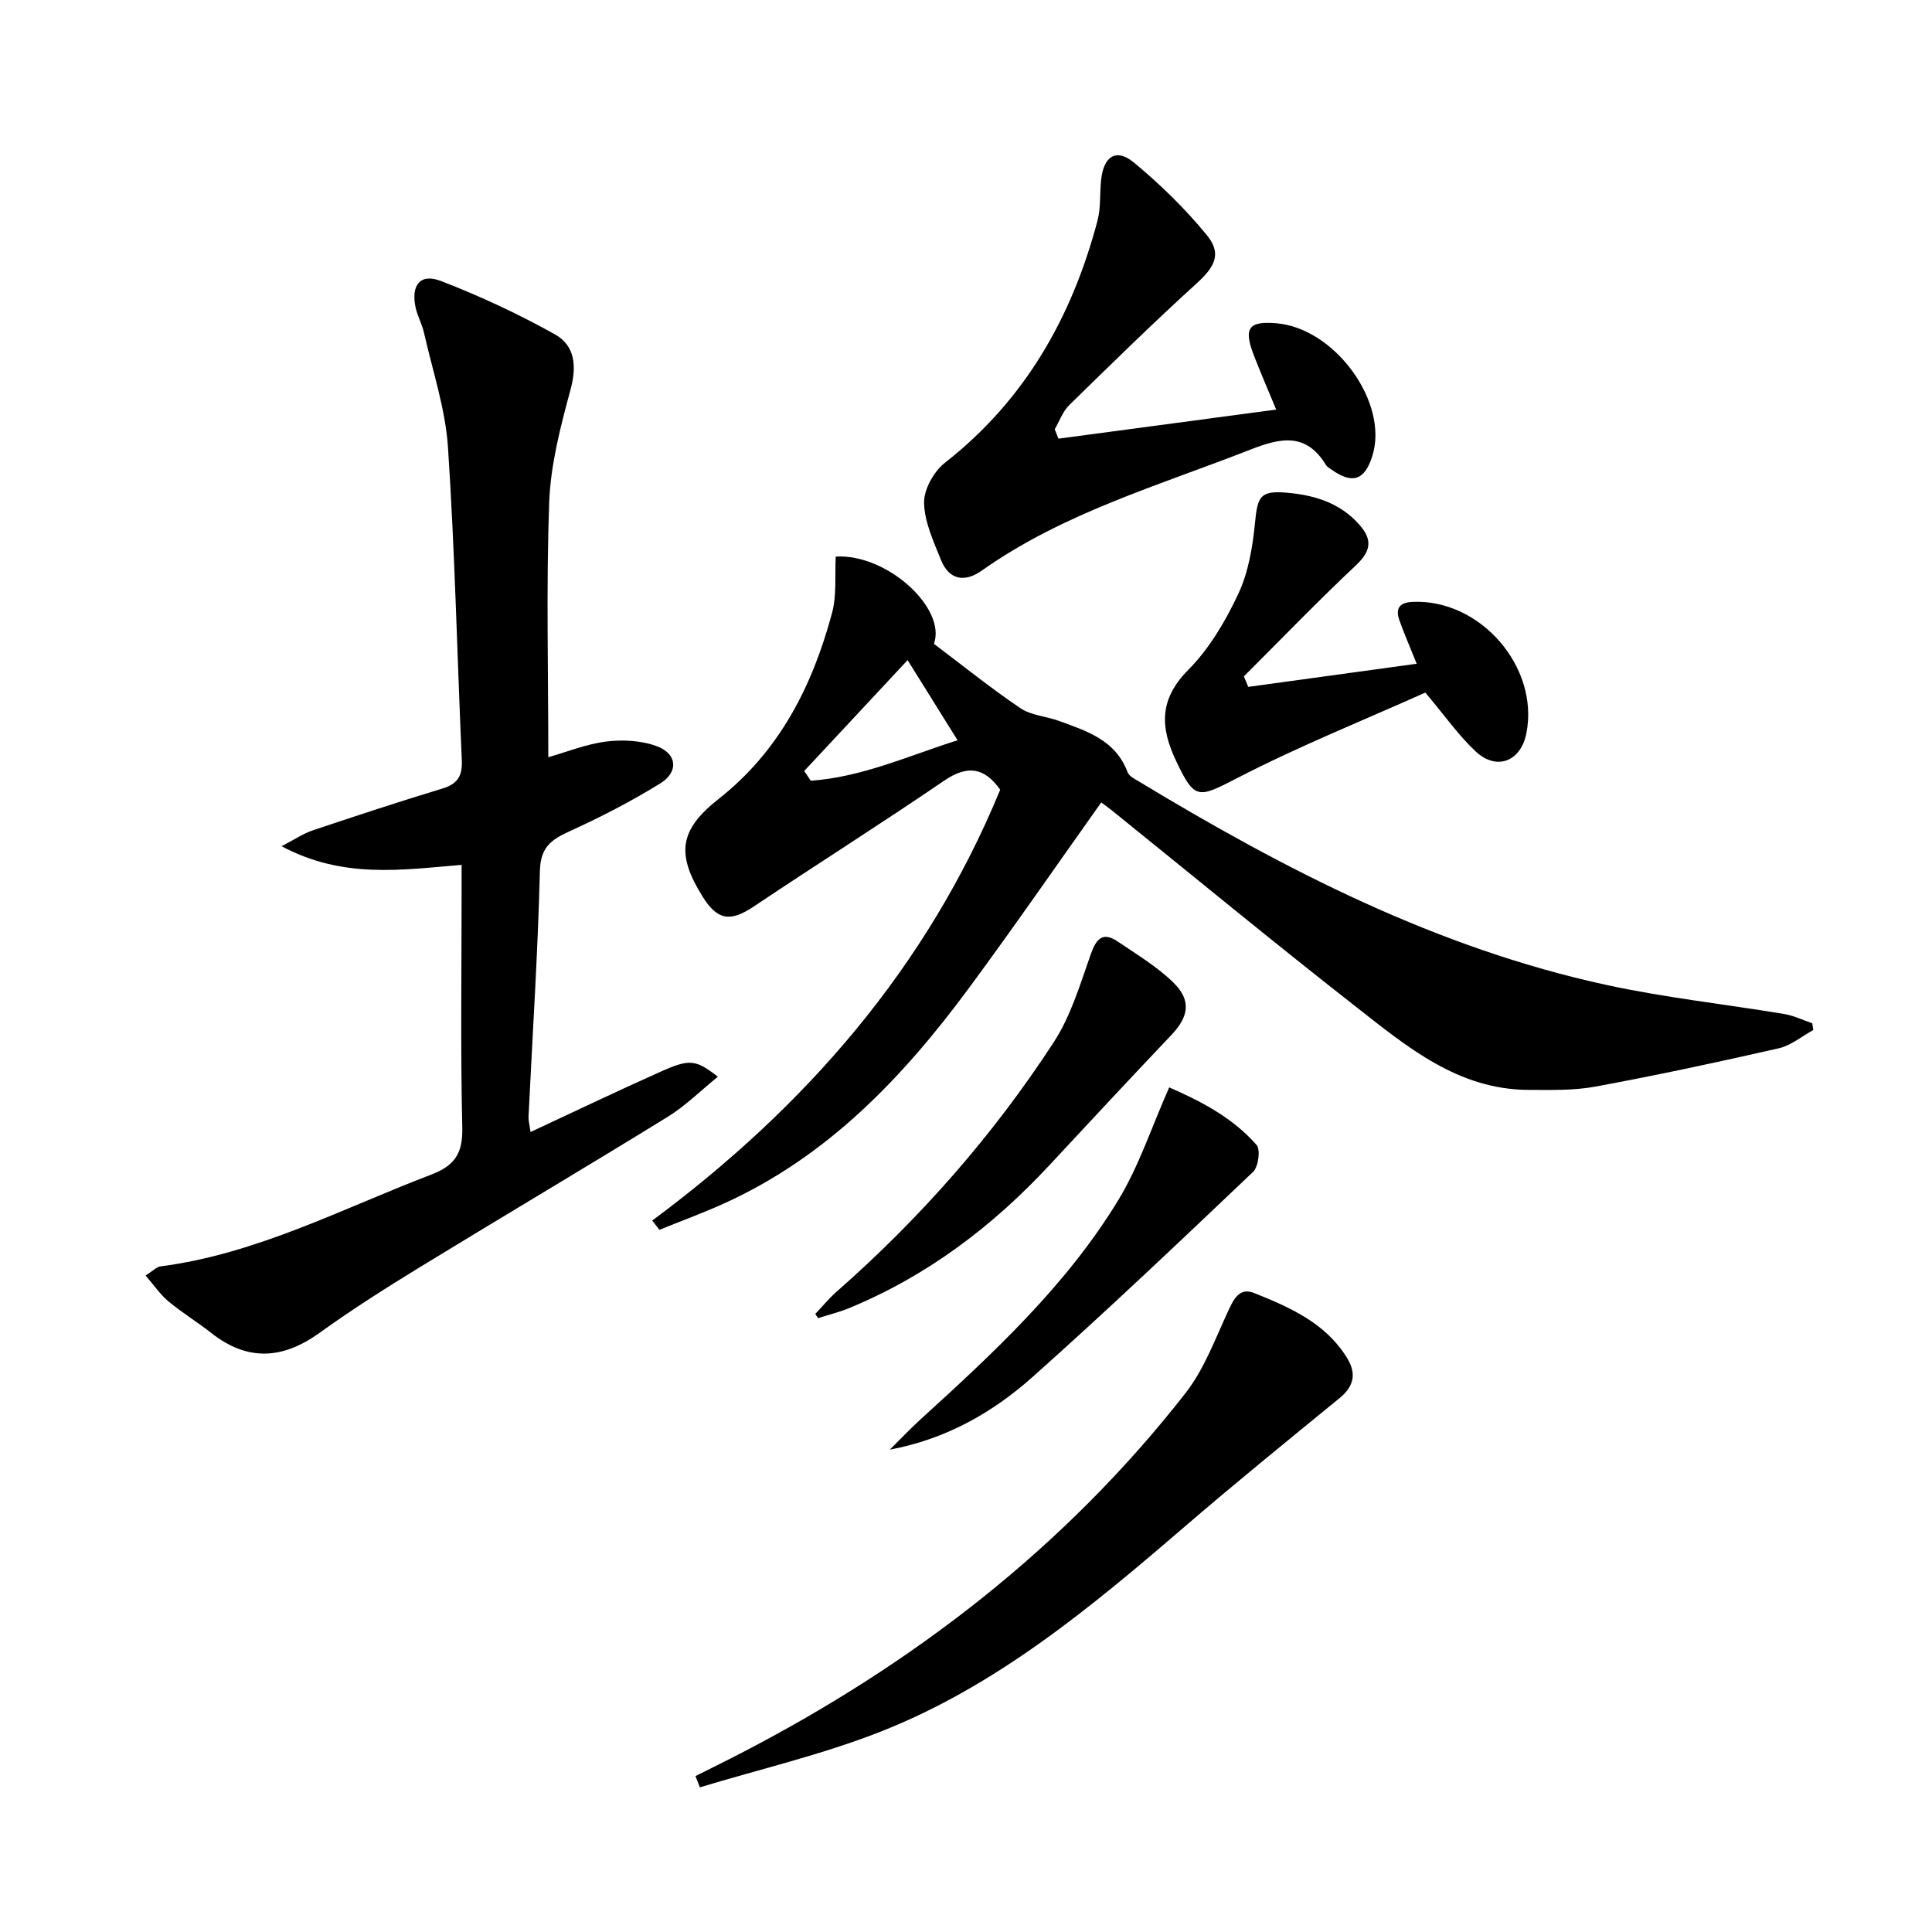
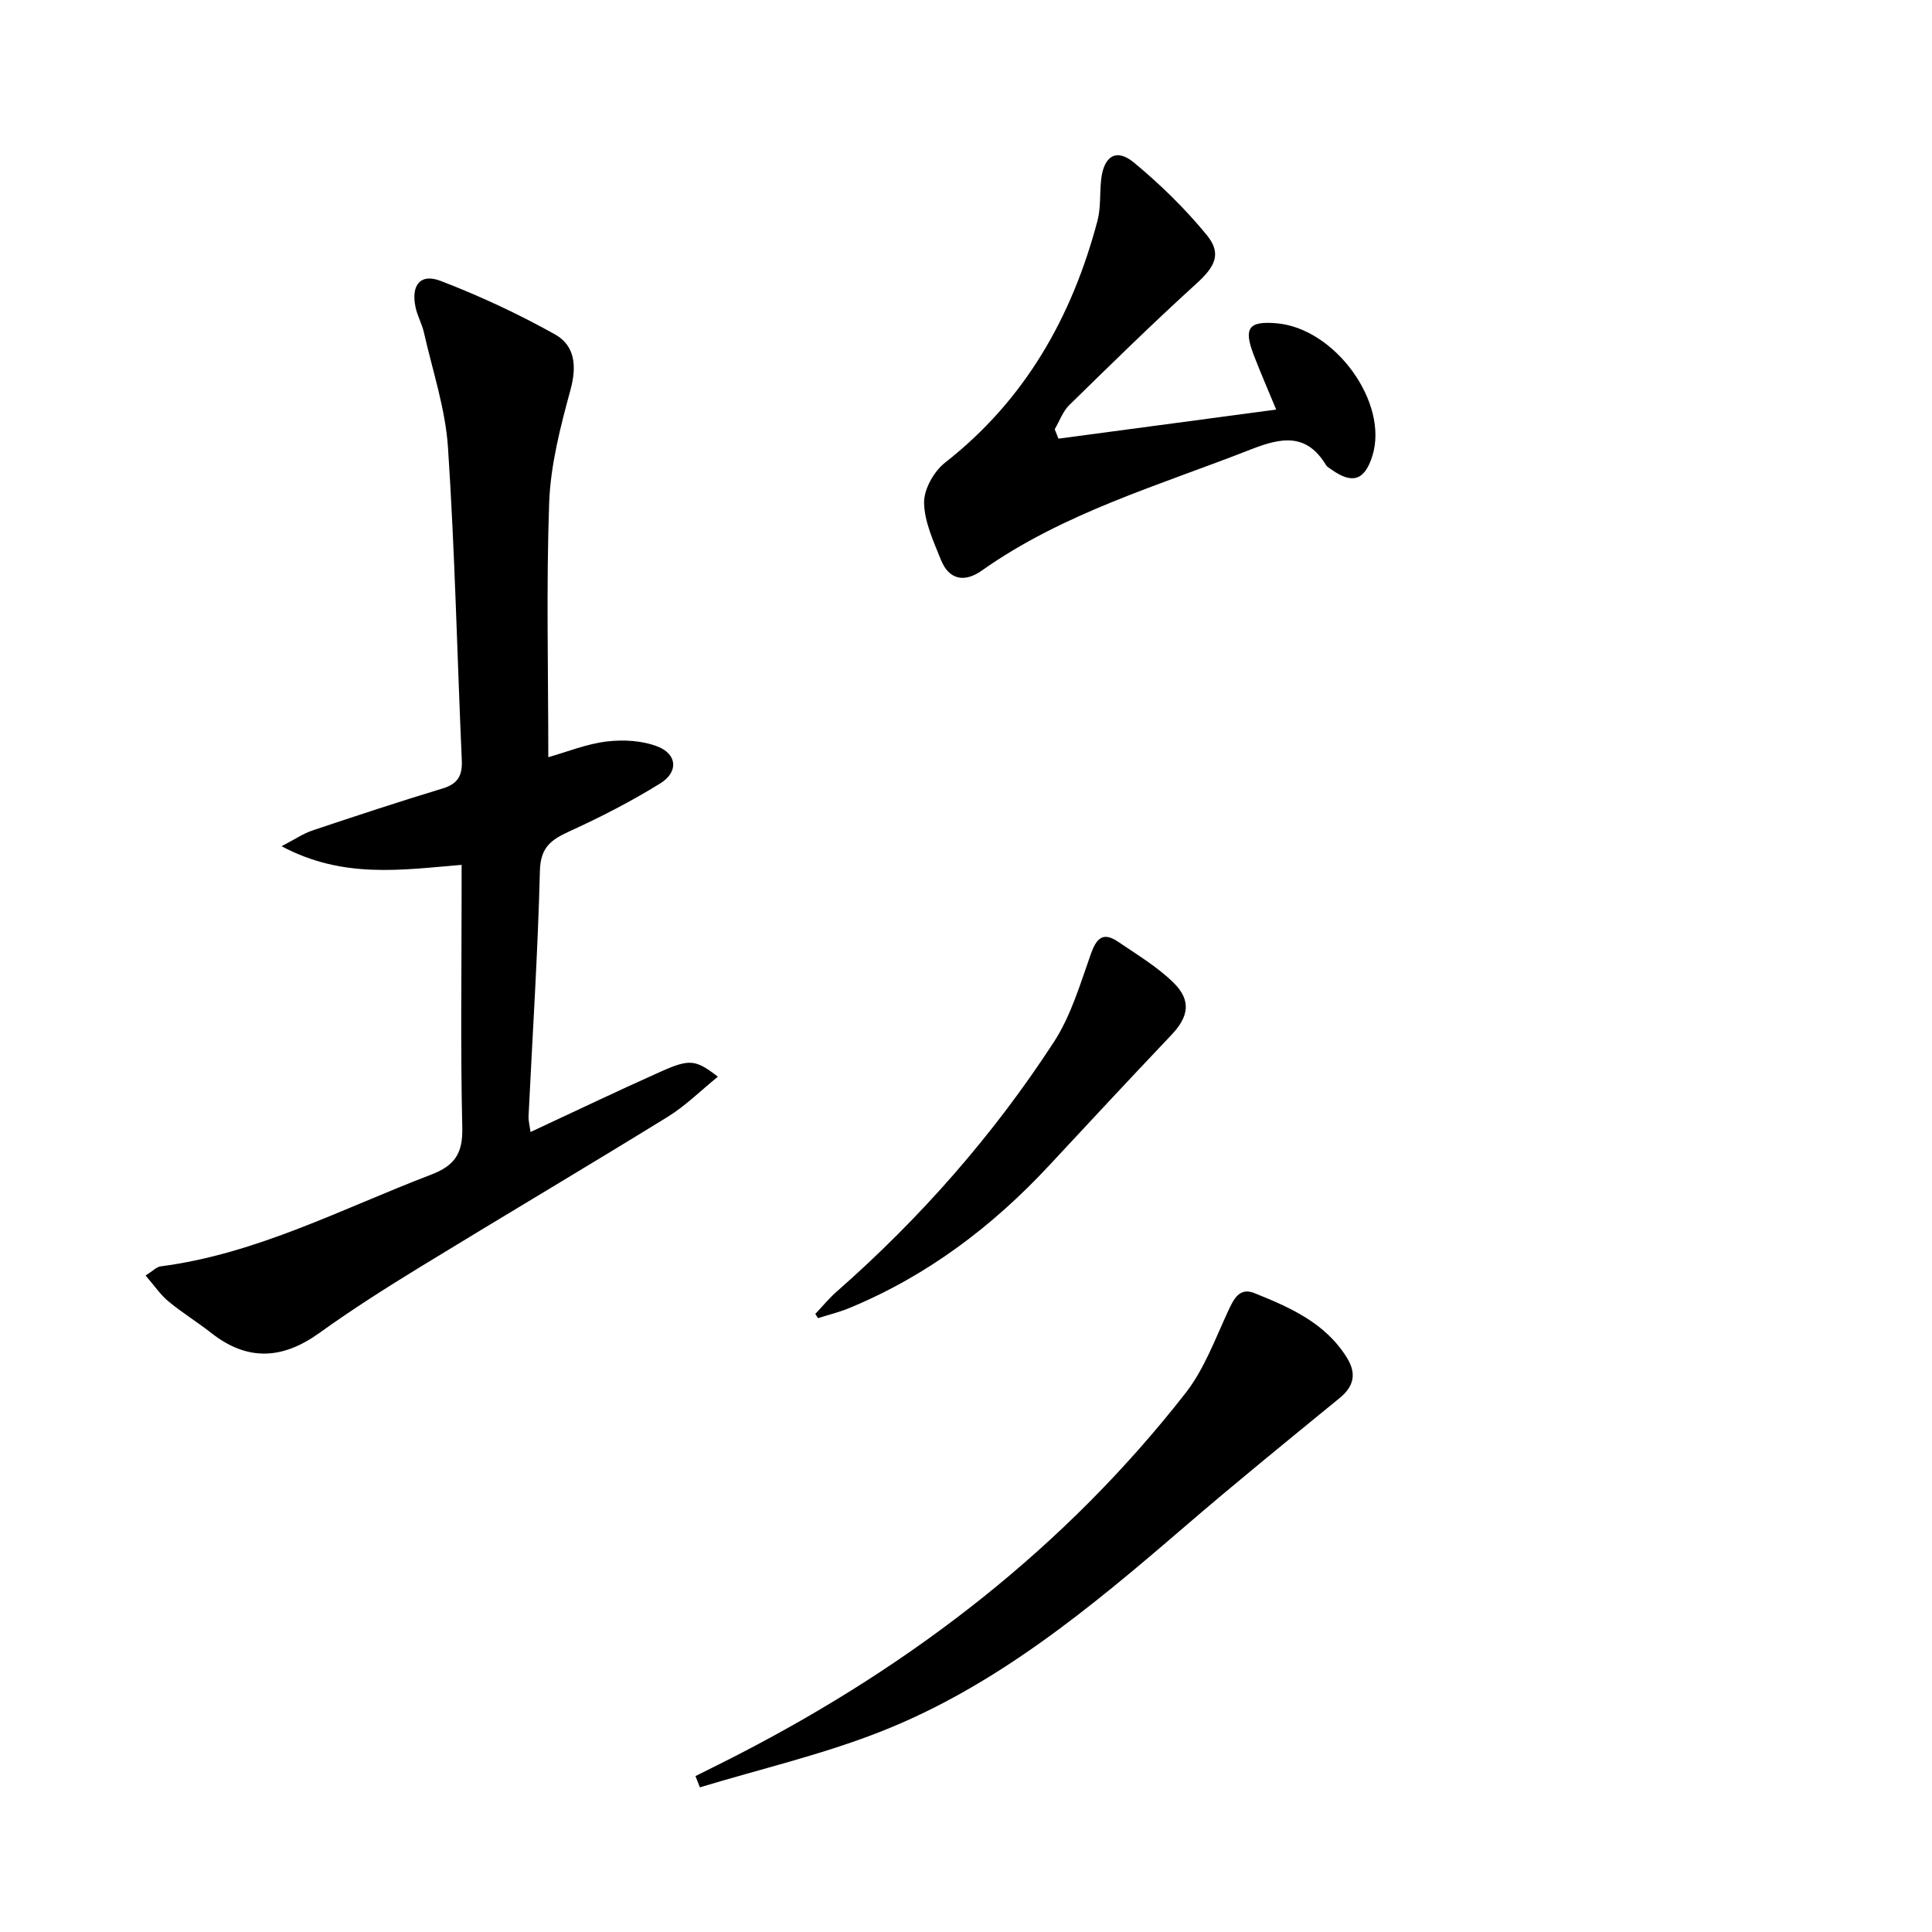
<svg xmlns="http://www.w3.org/2000/svg" enable-background="new 0 0 400 400" viewBox="0 0 400 400">
-   <path d="m135.04 252.7c31.81-23.6 56.93-52.47 72.04-89.2-3.27-4.61-6.76-5.17-11.6-1.87-13.01 8.88-26.34 17.29-39.42 26.05-4.84 3.24-7.52 2.91-10.63-2.1-5.46-8.8-4.79-13.76 3.38-20.19 12.62-9.94 19.4-23.41 23.45-38.45 1-3.72.56-7.82.77-11.71 10.7-.6 22.96 10.76 20.33 18.07 6 4.52 11.77 9.18 17.9 13.32 2.23 1.51 5.33 1.67 7.97 2.63 5.79 2.11 11.76 3.98 14.23 10.64.29.79 1.42 1.35 2.26 1.86 30.39 18.37 61.79 34.55 96.82 42.16 12.13 2.64 24.55 3.98 36.81 6.02 2 .33 3.91 1.26 5.86 1.92.07.47.14.94.21 1.41-2.38 1.3-4.61 3.2-7.15 3.78-12.58 2.87-25.21 5.57-37.9 7.92-4.52.84-9.25.7-13.88.69-14.58-.04-25.11-8.88-35.68-17.15-17.04-13.33-33.73-27.1-50.57-40.68-.75-.61-1.54-1.16-2.24-1.68-9.2 12.94-18.06 25.78-27.32 38.33-13.77 18.66-29.52 35.19-51.19 44.88-4.26 1.9-8.64 3.52-12.97 5.27-.49-.63-.98-1.27-1.48-1.92zm63.21-99.44c-3.62-5.8-6.81-10.92-10.34-16.59-7.26 7.79-14.34 15.37-21.41 22.96.45.67.91 1.34 1.36 2.01 10.57-.74 20.22-5.15 30.39-8.38z" />
  <path d="m113.52 156.77c3.82-1.08 7.88-2.74 12.08-3.25 3.45-.42 7.36-.2 10.55 1.04 4.07 1.58 4.34 5.29.56 7.63-6.05 3.74-12.42 7.02-18.9 9.97-3.78 1.73-5.91 3.33-6.03 8.15-.42 16.95-1.53 33.87-2.35 50.81-.04.93.23 1.87.41 3.25 9.26-4.31 18.06-8.53 26.96-12.5 6.02-2.69 7.24-2.5 11.83 1.05-3.58 2.9-6.72 6.05-10.41 8.32-17 10.48-34.19 20.65-51.22 31.07-7.09 4.34-14.13 8.81-20.87 13.66-7.63 5.49-14.9 5.91-22.4 0-2.87-2.26-6.03-4.18-8.84-6.52-1.7-1.41-2.97-3.32-4.75-5.37 1.51-.94 2.26-1.78 3.1-1.89 19.95-2.59 37.56-11.95 55.99-18.98 4.98-1.9 6.61-4.46 6.48-9.78-.38-16.16-.14-32.33-.14-48.5 0-1.8 0-3.61 0-5.87-12.46 1.04-24.55 2.93-37.28-3.86 2.89-1.5 4.56-2.65 6.4-3.26 8.96-3 17.94-5.97 26.99-8.71 3.15-.96 4.07-2.7 3.93-5.82-.96-21.59-1.43-43.22-2.86-64.78-.53-8.01-3.2-15.88-4.98-23.79-.4-1.77-1.35-3.42-1.73-5.2-.98-4.6.97-7.1 5.19-5.48 8.13 3.12 16.1 6.84 23.69 11.08 4.11 2.3 4.53 6.55 3.2 11.44-2.08 7.65-4.13 15.54-4.42 23.39-.62 17.43-.18 34.9-.18 52.7z" />
-   <path d="m219.14 90.82c14.81-1.98 29.63-3.96 45.08-6.02-1.68-4.07-3.24-7.64-4.64-11.28-2.16-5.61-1.07-7.08 4.71-6.59 12.13 1.03 23.28 16.44 19.85 27.44-1.58 5.07-4.13 5.94-8.45 2.86-.41-.29-.91-.54-1.15-.94-4.06-6.69-9.25-5.72-15.59-3.23-18.98 7.45-38.74 13.09-55.69 25.08-3.52 2.49-6.77 1.97-8.46-2.25-1.53-3.83-3.42-7.86-3.48-11.82-.04-2.79 2.04-6.48 4.34-8.28 16.56-12.97 26.28-30.13 31.56-50.09.71-2.68.45-5.61.75-8.42.52-4.96 3.13-6.66 6.79-3.63 5.45 4.51 10.6 9.54 15.08 15 3.2 3.9 1.68 6.61-2.15 10.08-8.98 8.16-17.65 16.66-26.32 25.15-1.34 1.32-2.02 3.31-3 4.99.27.66.52 1.31.77 1.95z" />
+   <path d="m219.14 90.82c14.81-1.98 29.63-3.96 45.08-6.02-1.68-4.07-3.24-7.64-4.64-11.28-2.16-5.61-1.07-7.08 4.71-6.59 12.13 1.03 23.28 16.44 19.85 27.44-1.58 5.07-4.13 5.94-8.45 2.86-.41-.29-.91-.54-1.15-.94-4.06-6.69-9.25-5.72-15.59-3.23-18.98 7.45-38.74 13.09-55.69 25.08-3.52 2.49-6.77 1.97-8.46-2.25-1.53-3.83-3.42-7.86-3.48-11.82-.04-2.79 2.04-6.48 4.34-8.28 16.56-12.97 26.28-30.13 31.56-50.09.71-2.68.45-5.61.75-8.42.52-4.96 3.13-6.66 6.79-3.63 5.45 4.51 10.6 9.54 15.08 15 3.2 3.9 1.68 6.61-2.15 10.08-8.98 8.16-17.65 16.66-26.32 25.15-1.34 1.32-2.02 3.31-3 4.99.27.66.52 1.31.77 1.95" />
  <path d="m143.99 367.72c3.2-1.61 6.41-3.18 9.58-4.83 35.75-18.52 67.02-42.64 91.9-74.49 3.88-4.97 6.14-11.25 8.85-17.06 1.17-2.52 2.35-4.83 5.38-3.62 7.41 2.98 14.77 6.2 19.21 13.46 1.95 3.19 1.44 5.82-1.55 8.27-10.79 8.82-21.6 17.6-32.16 26.69-19.33 16.64-38.94 32.98-62.96 42.41-12.09 4.75-24.87 7.72-37.34 11.5-.3-.78-.6-1.56-.91-2.33z" />
-   <path d="m293.31 137.42c-1.51-3.76-2.63-6.33-3.57-8.97-.88-2.47-.02-3.72 2.75-3.84 13.99-.6 26.21 13.46 23.54 27.17-1.14 5.87-6.16 7.87-10.53 3.78-3.48-3.26-6.27-7.26-10.4-12.17-12.6 5.65-26.11 11.07-38.99 17.72-8.07 4.17-8.76 4.53-12.58-3.5-3.34-7.02-3.58-12.8 2.48-18.91 4.36-4.39 7.72-10.1 10.37-15.76 2.11-4.49 2.97-9.76 3.46-14.77.52-5.37 1.09-6.62 6.47-6.17 5.73.48 11.09 2.06 15.13 6.63 2.77 3.13 2.41 5.48-.72 8.42-7.93 7.46-15.49 15.3-23.19 22.99.3.72.61 1.45.91 2.17 11.48-1.59 22.97-3.16 34.87-4.79z" />
  <path d="m168.8 272.03c1.44-1.51 2.77-3.15 4.33-4.53 17.36-15.24 32.51-32.46 45.08-51.79 3.52-5.42 5.43-11.96 7.62-18.14 1.16-3.29 2.51-4.73 5.64-2.6 3.94 2.68 8.13 5.18 11.5 8.49 3.74 3.67 3.13 7.06-.44 10.81-8.47 8.93-16.86 17.93-25.24 26.95-11.81 12.71-25.37 22.96-41.49 29.61-2.08.86-4.29 1.39-6.44 2.08-.19-.3-.37-.59-.56-.88z" />
-   <path d="m242.07 225.13c6.01 2.63 12.91 6.01 18.09 11.92.85.97.38 4.53-.73 5.58-15.04 14.3-30.09 28.59-45.58 42.4-8.3 7.41-17.95 12.92-29.62 15.1 2.11-2.08 4.14-4.25 6.33-6.24 15.14-13.78 30.19-27.72 40.93-45.36 4.31-7.06 6.92-15.14 10.58-23.4z" />
</svg>